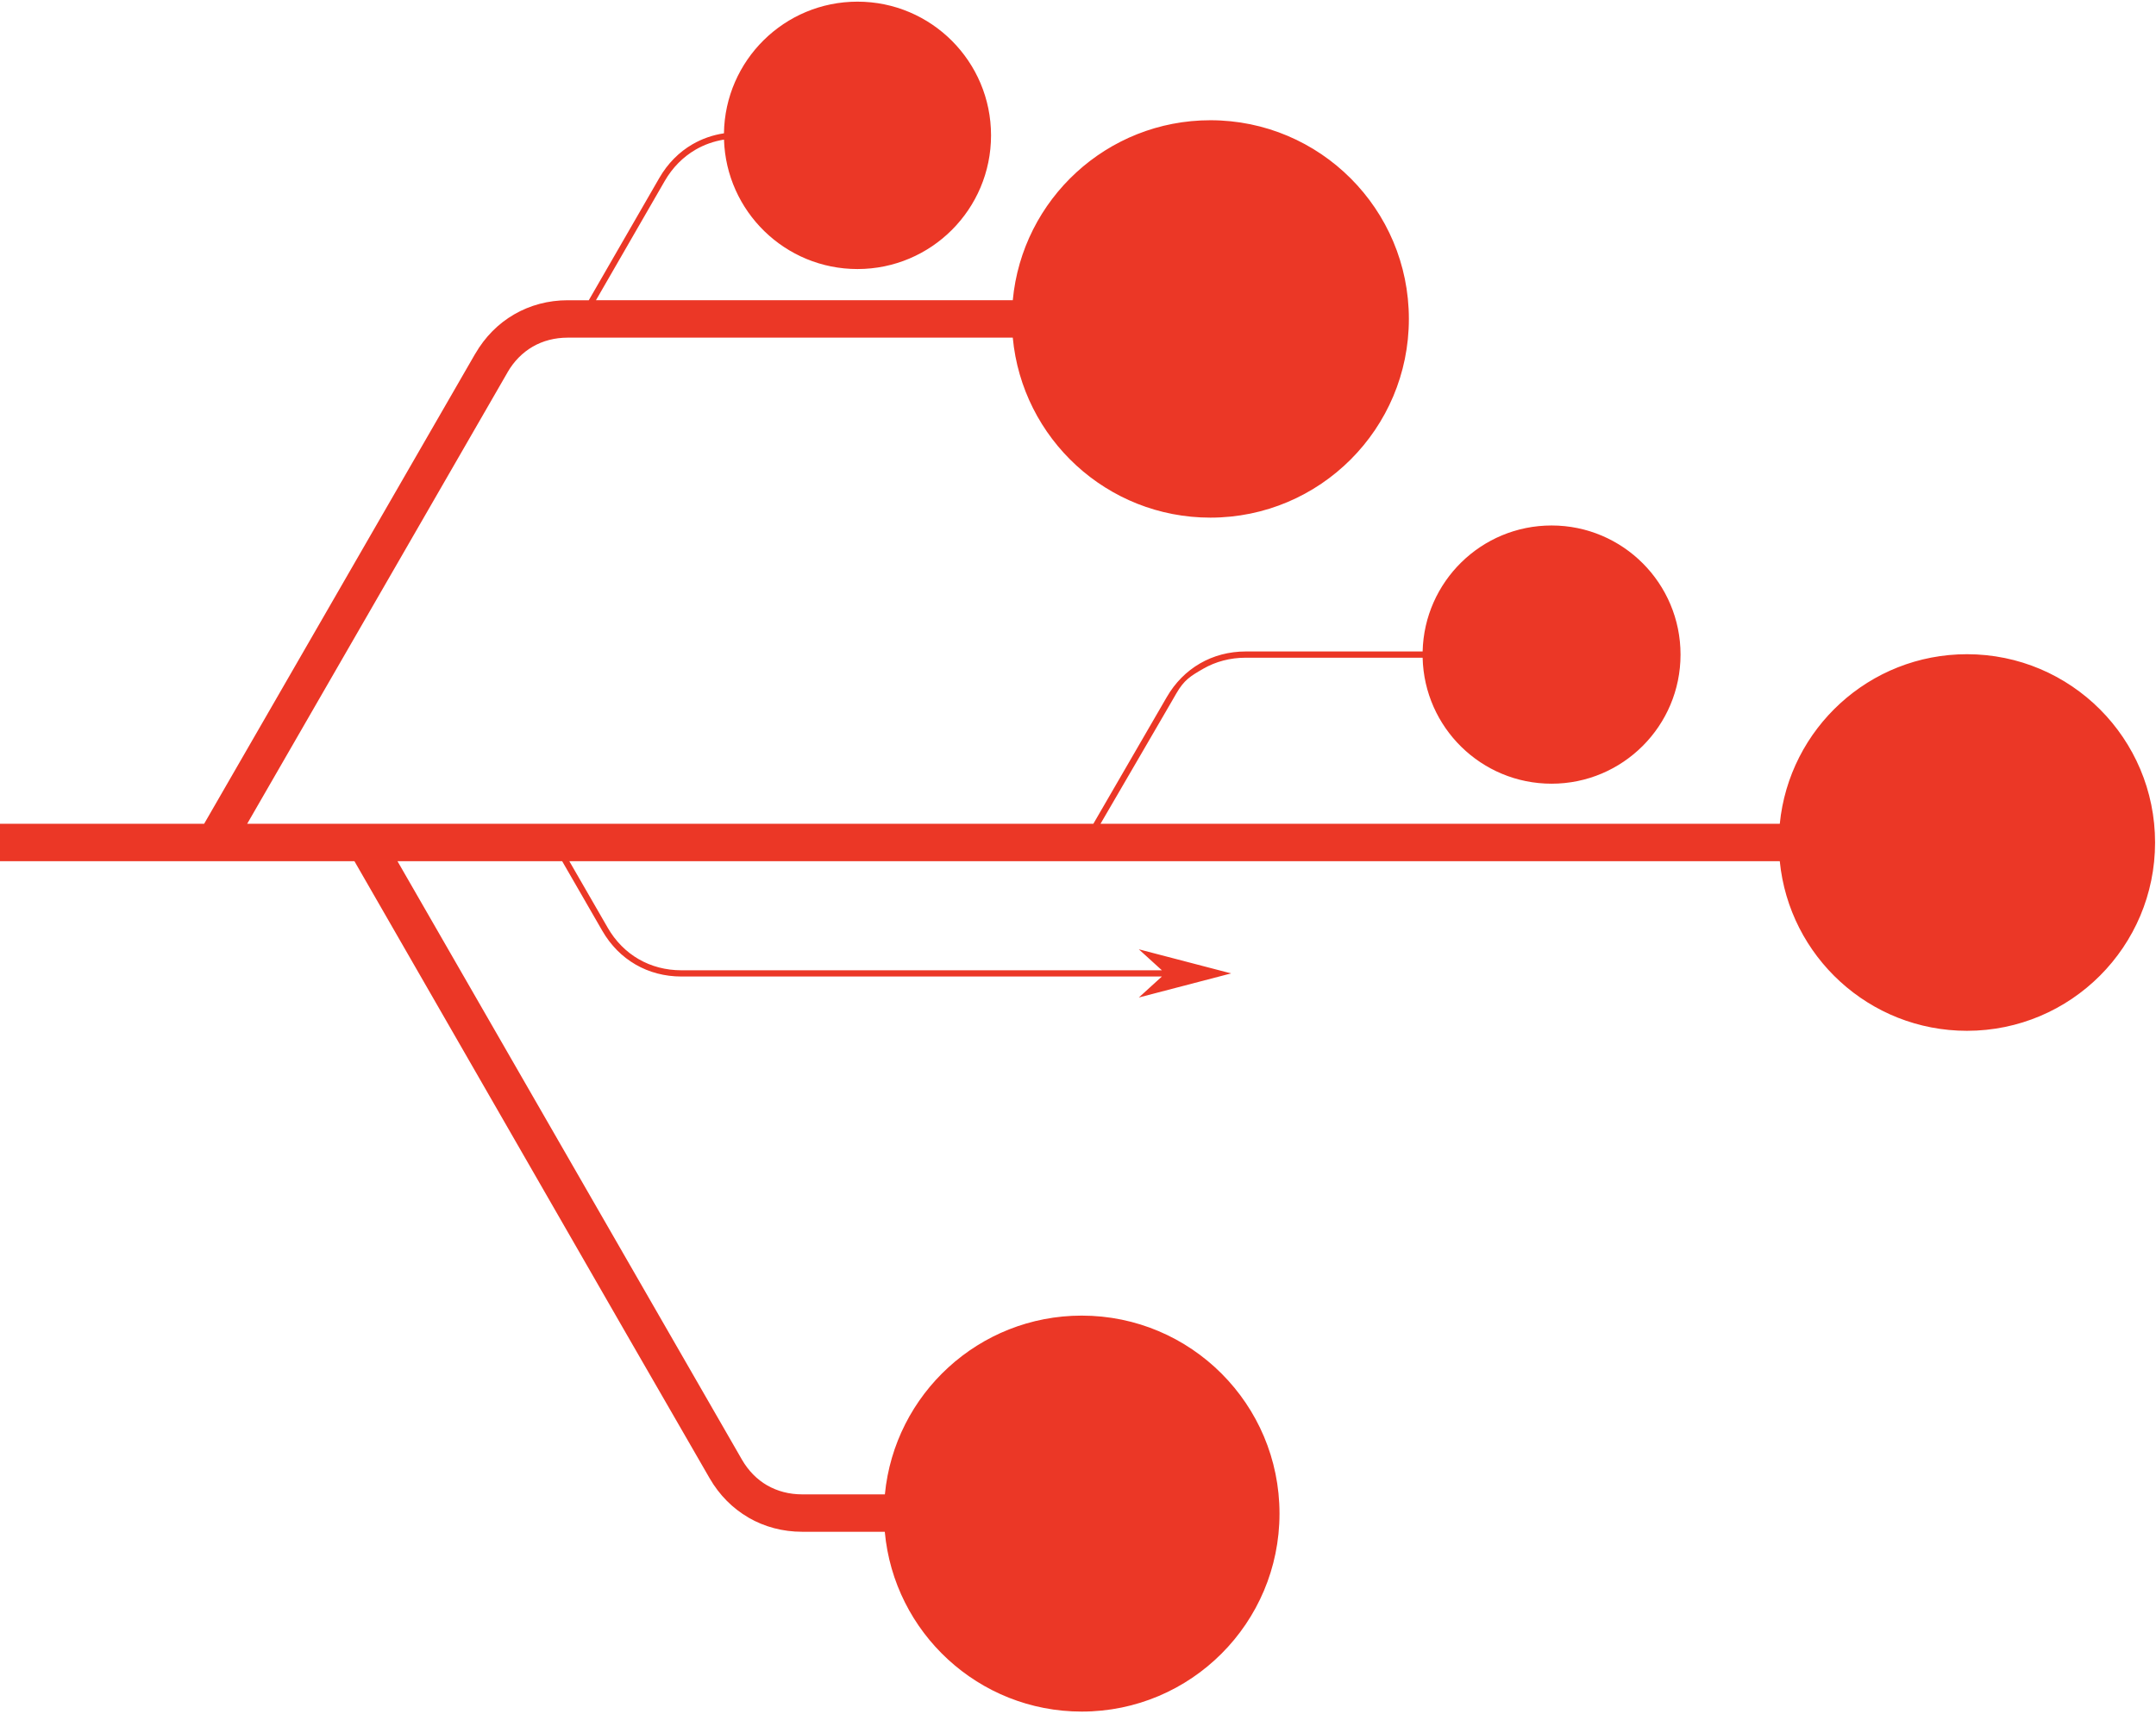
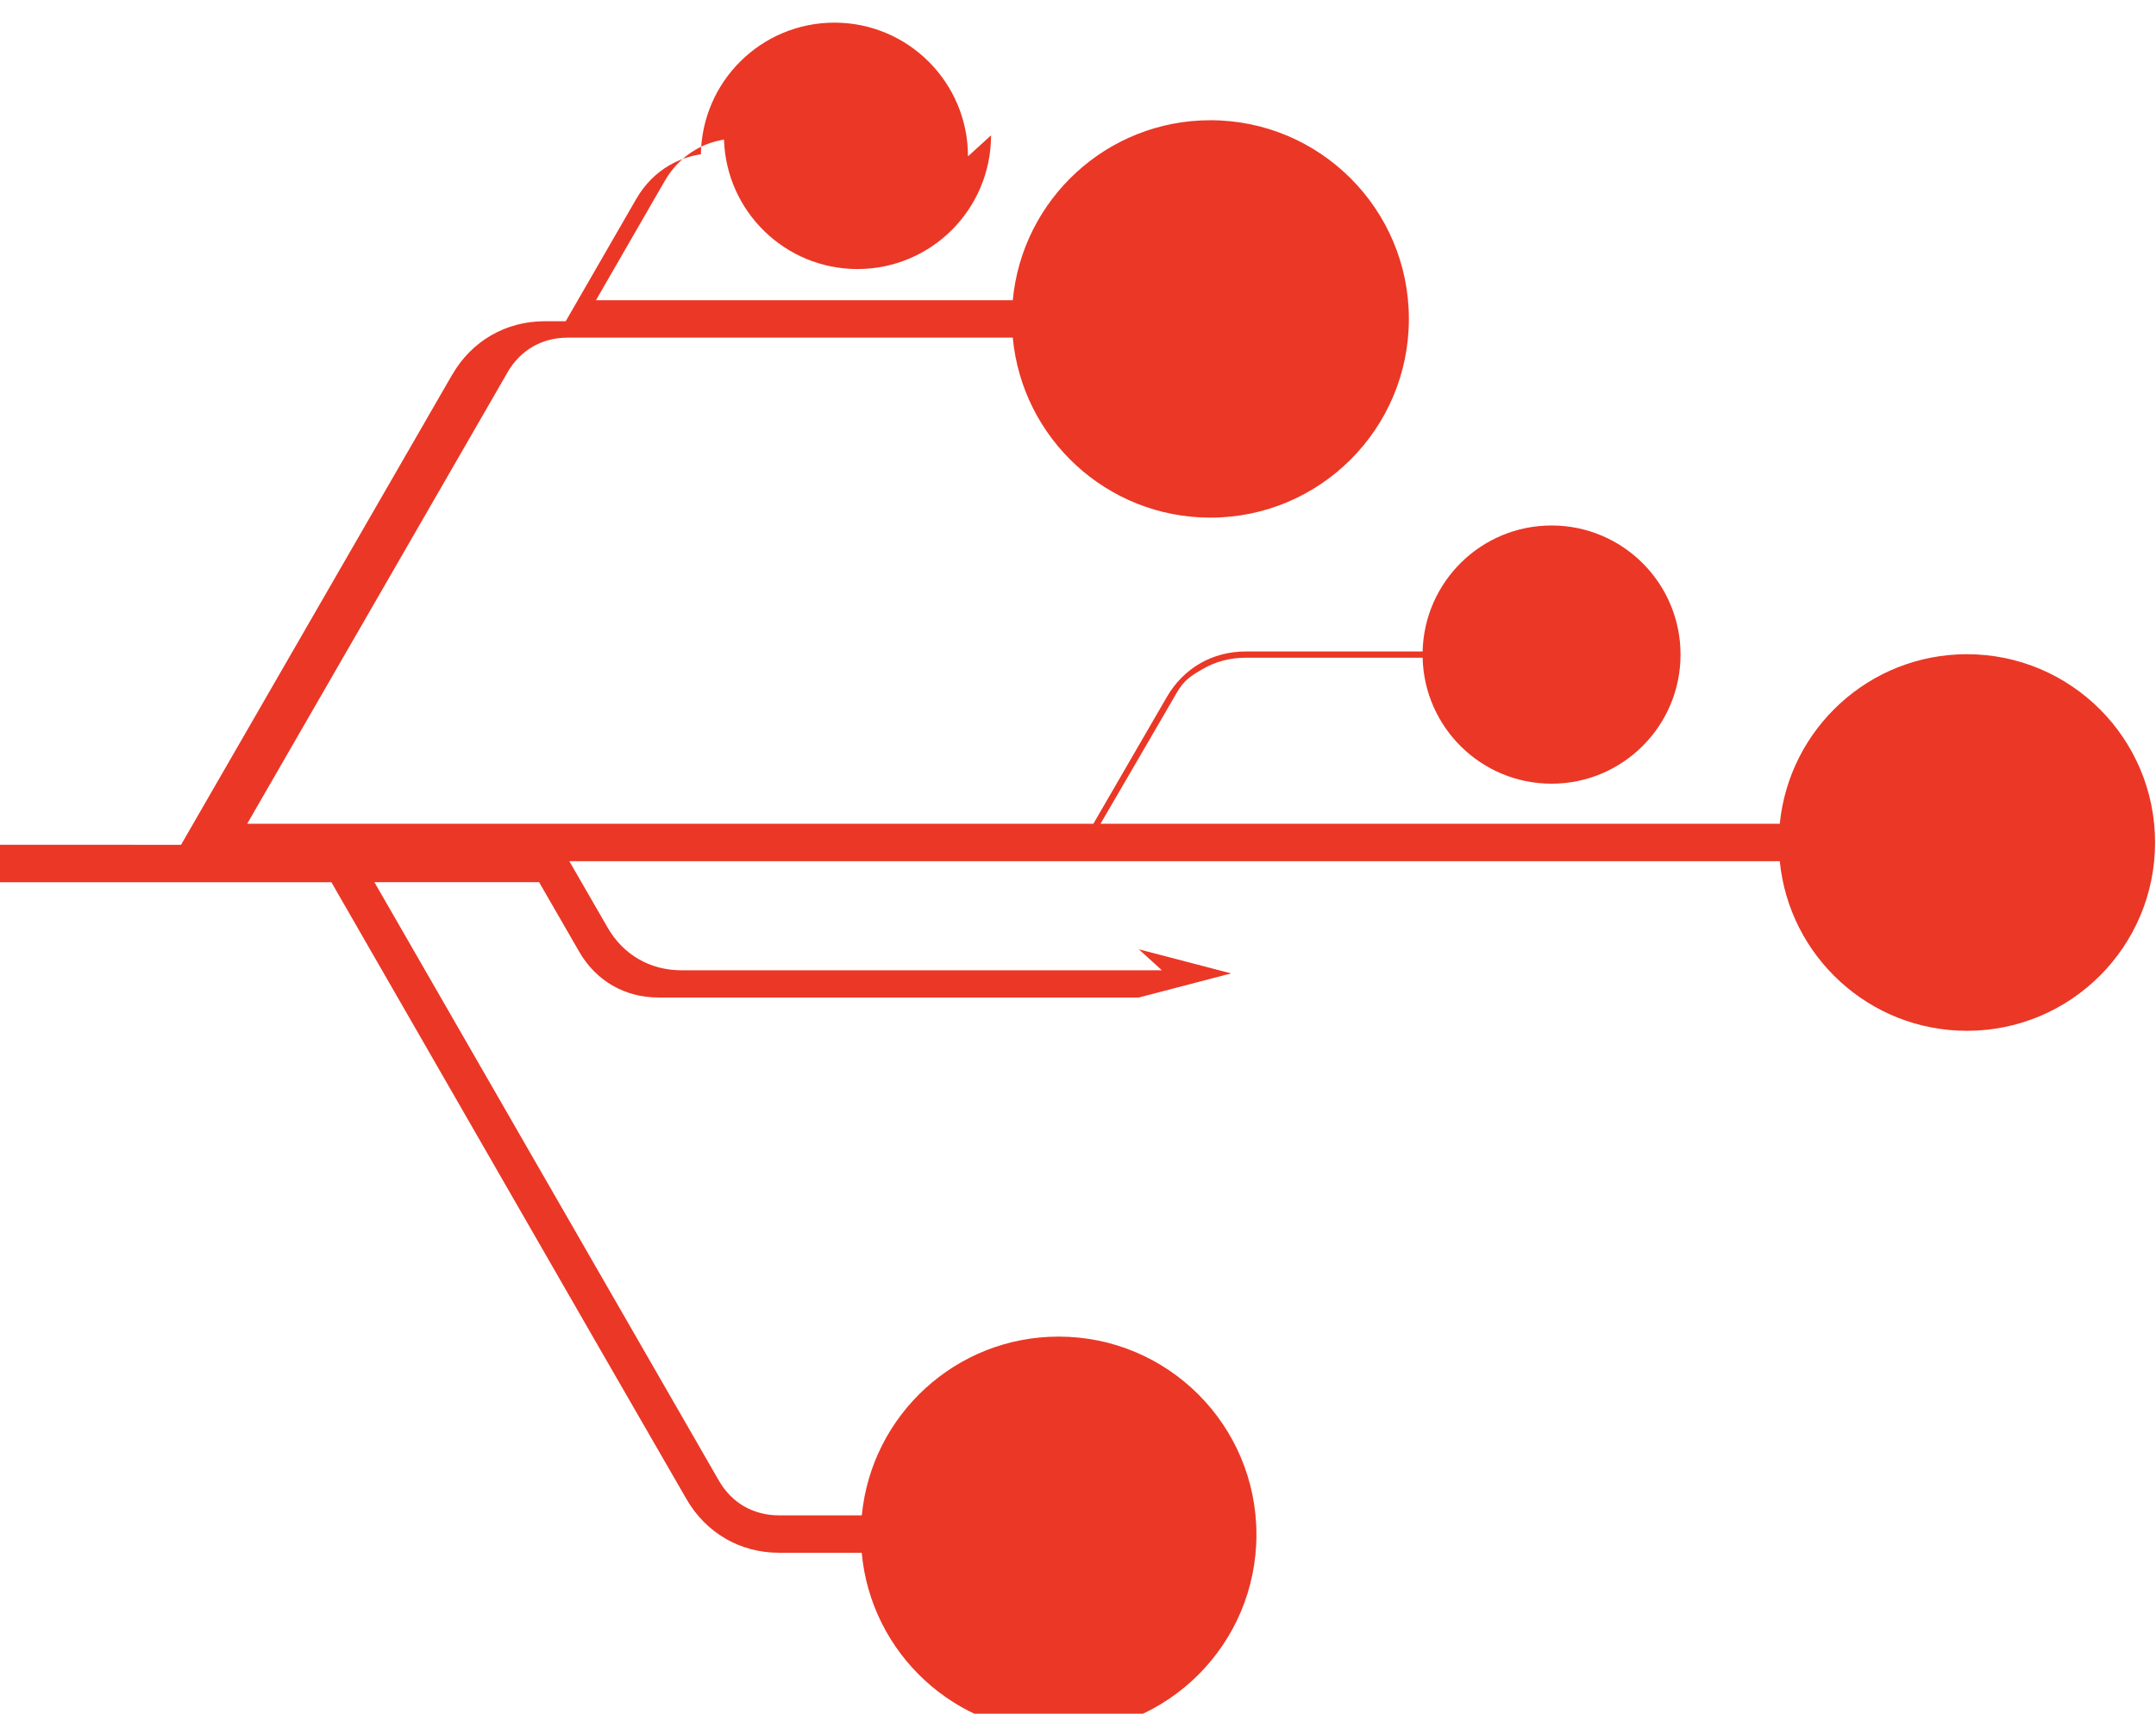
<svg xmlns="http://www.w3.org/2000/svg" id="SVGDoc6504934220685" width="810px" height="644px" version="1.1" viewBox="0 0 810 644" aria-hidden="true">
  <defs>
    <linearGradient class="cerosgradient" data-cerosgradient="true" id="CerosGradient_id0d07eef29" gradientUnits="userSpaceOnUse" x1="50%" y1="100%" x2="50%" y2="0%">
      <stop offset="0%" stop-color="#d1d1d1" />
      <stop offset="100%" stop-color="#d1d1d1" />
    </linearGradient>
    <linearGradient />
  </defs>
  <g>
    <g>
-       <path d="M372.33,50.863c0,27.749 -22.465,50.242 -50.177,50.242c-27.178,0 -49.305,-21.635 -50.15,-48.643c-3.825,0.616 -7.404,1.886 -10.636,3.753l0.002,0.002c-4.723,2.73 -8.715,6.736 -11.651,11.831l-16.012,27.769v0l-9.808,17.01v0h156.597c3.538,-37.943 35.424,-67.641 74.241,-67.641c41.185,0 74.572,33.431 74.572,74.669c0,41.239 -33.387,74.669 -74.572,74.669c-38.817,0 -70.703,-29.697 -74.241,-67.64h-167.178c-4.877,0 -9.349,1.176 -13.162,3.38c-3.832,2.215 -7.085,5.492 -9.499,9.681v0.027v0l-32.553,56.457v0l-65.243,113.152v0h317.904v0l27.558,-47.567c3.148,-5.461 7.43,-9.758 12.502,-12.689l-0.001,-0.002c5.078,-2.936 10.935,-4.504 17.23,-4.504h66.422c0.622,-26.253 22.071,-47.346 48.441,-47.346c26.76,0 48.455,21.724 48.455,48.52c0,26.794 -21.695,48.518 -48.455,48.518c-26.371,0 -47.82,-21.093 -48.441,-47.348h-66.422c-5.884,0 -11.344,1.455 -16.06,4.181h-0.004c-4.719,2.73 -7.126,4.174 -10.065,9.272l-2.089,3.622v0l-10.533,18.117v0l-15.847,27.226v0h255.201c3.524,-35.782 33.663,-63.733 70.324,-63.733c39.031,0 70.671,31.681 70.671,70.764c0,39.08 -31.64,70.761 -70.671,70.761c-36.661,0 -66.8,-27.951 -70.324,-63.733h-454.754v0l14.4,24.972c2.94,5.103 6.929,9.11 11.646,11.835h0.004c4.715,2.727 10.175,4.182 16.058,4.182h180.507v0l-8.667,-7.887v0l34.684,9.058v0l-34.684,9.059v0l8.666,-7.887v0h-180.506c-6.294,0 -12.151,-1.568 -17.228,-4.501l0.003,-0.003c-5.077,-2.933 -9.36,-7.228 -12.505,-12.684l-5.642,-9.787v0l-9.432,-16.357v0h-61.871v0l129.387,224.847c2.43,4.216 5.683,7.501 9.5,9.708h0.025c3.813,2.203 8.277,3.381 13.134,3.381h31.063c3.63,-37.702 35.353,-67.176 73.956,-67.176c41.037,0 74.304,33.309 74.304,74.4c0,41.091 -33.267,74.402 -74.304,74.402c-38.738,0 -70.545,-29.683 -73.99,-67.57h-31.029c-7.321,0 -14.172,-1.847 -20.153,-5.302l0.009,-0.013c-5.97,-3.456 -10.981,-8.466 -14.634,-14.802l-31.531,-54.683v0l-101.909,-177.192v0h-190.756c-7.998,0 -14.826,0.792 -22.613,2.624c-61.519,12.508 -89.185,53.734 -96.851,55.539v-24.536c14.342,-16.549 31.669,-29.353 73.114,-42.875c7.505,-2.449 38.259,-4.836 46.154,-4.836l134.476,0.025v0l101.85,-176.638v0l0.012,0.008c3.671,-6.36 8.685,-11.379 14.643,-14.822c5.978,-3.457 12.823,-5.302 20.125,-5.302h7.891v0l26.489,-45.941c3.151,-5.465 7.432,-9.761 12.502,-12.692h0.004c3.581,-2.07 7.549,-3.46 11.783,-4.098c0.408,-27.395 22.71,-49.475 50.167,-49.475c27.712,0 50.177,22.494 50.177,50.242z" fill="#eb3726" fill-opacity="1" />
+       <path d="M372.33,50.863c0,27.749 -22.465,50.242 -50.177,50.242c-27.178,0 -49.305,-21.635 -50.15,-48.643c-3.825,0.616 -7.404,1.886 -10.636,3.753l0.002,0.002c-4.723,2.73 -8.715,6.736 -11.651,11.831l-16.012,27.769v0l-9.808,17.01v0h156.597c3.538,-37.943 35.424,-67.641 74.241,-67.641c41.185,0 74.572,33.431 74.572,74.669c0,41.239 -33.387,74.669 -74.572,74.669c-38.817,0 -70.703,-29.697 -74.241,-67.64h-167.178c-4.877,0 -9.349,1.176 -13.162,3.38c-3.832,2.215 -7.085,5.492 -9.499,9.681v0.027v0l-32.553,56.457v0l-65.243,113.152v0h317.904v0l27.558,-47.567c3.148,-5.461 7.43,-9.758 12.502,-12.689l-0.001,-0.002c5.078,-2.936 10.935,-4.504 17.23,-4.504h66.422c0.622,-26.253 22.071,-47.346 48.441,-47.346c26.76,0 48.455,21.724 48.455,48.52c0,26.794 -21.695,48.518 -48.455,48.518c-26.371,0 -47.82,-21.093 -48.441,-47.348h-66.422c-5.884,0 -11.344,1.455 -16.06,4.181h-0.004c-4.719,2.73 -7.126,4.174 -10.065,9.272l-2.089,3.622v0l-10.533,18.117v0l-15.847,27.226v0h255.201c3.524,-35.782 33.663,-63.733 70.324,-63.733c39.031,0 70.671,31.681 70.671,70.764c0,39.08 -31.64,70.761 -70.671,70.761c-36.661,0 -66.8,-27.951 -70.324,-63.733h-454.754v0l14.4,24.972c2.94,5.103 6.929,9.11 11.646,11.835h0.004c4.715,2.727 10.175,4.182 16.058,4.182h180.507v0l-8.667,-7.887v0l34.684,9.058v0l-34.684,9.059v0v0h-180.506c-6.294,0 -12.151,-1.568 -17.228,-4.501l0.003,-0.003c-5.077,-2.933 -9.36,-7.228 -12.505,-12.684l-5.642,-9.787v0l-9.432,-16.357v0h-61.871v0l129.387,224.847c2.43,4.216 5.683,7.501 9.5,9.708h0.025c3.813,2.203 8.277,3.381 13.134,3.381h31.063c3.63,-37.702 35.353,-67.176 73.956,-67.176c41.037,0 74.304,33.309 74.304,74.4c0,41.091 -33.267,74.402 -74.304,74.402c-38.738,0 -70.545,-29.683 -73.99,-67.57h-31.029c-7.321,0 -14.172,-1.847 -20.153,-5.302l0.009,-0.013c-5.97,-3.456 -10.981,-8.466 -14.634,-14.802l-31.531,-54.683v0l-101.909,-177.192v0h-190.756c-7.998,0 -14.826,0.792 -22.613,2.624c-61.519,12.508 -89.185,53.734 -96.851,55.539v-24.536c14.342,-16.549 31.669,-29.353 73.114,-42.875c7.505,-2.449 38.259,-4.836 46.154,-4.836l134.476,0.025v0l101.85,-176.638v0l0.012,0.008c3.671,-6.36 8.685,-11.379 14.643,-14.822c5.978,-3.457 12.823,-5.302 20.125,-5.302h7.891v0l26.489,-45.941c3.151,-5.465 7.432,-9.761 12.502,-12.692h0.004c3.581,-2.07 7.549,-3.46 11.783,-4.098c0.408,-27.395 22.71,-49.475 50.167,-49.475c27.712,0 50.177,22.494 50.177,50.242z" fill="#eb3726" fill-opacity="1" />
    </g>
  </g>
</svg>